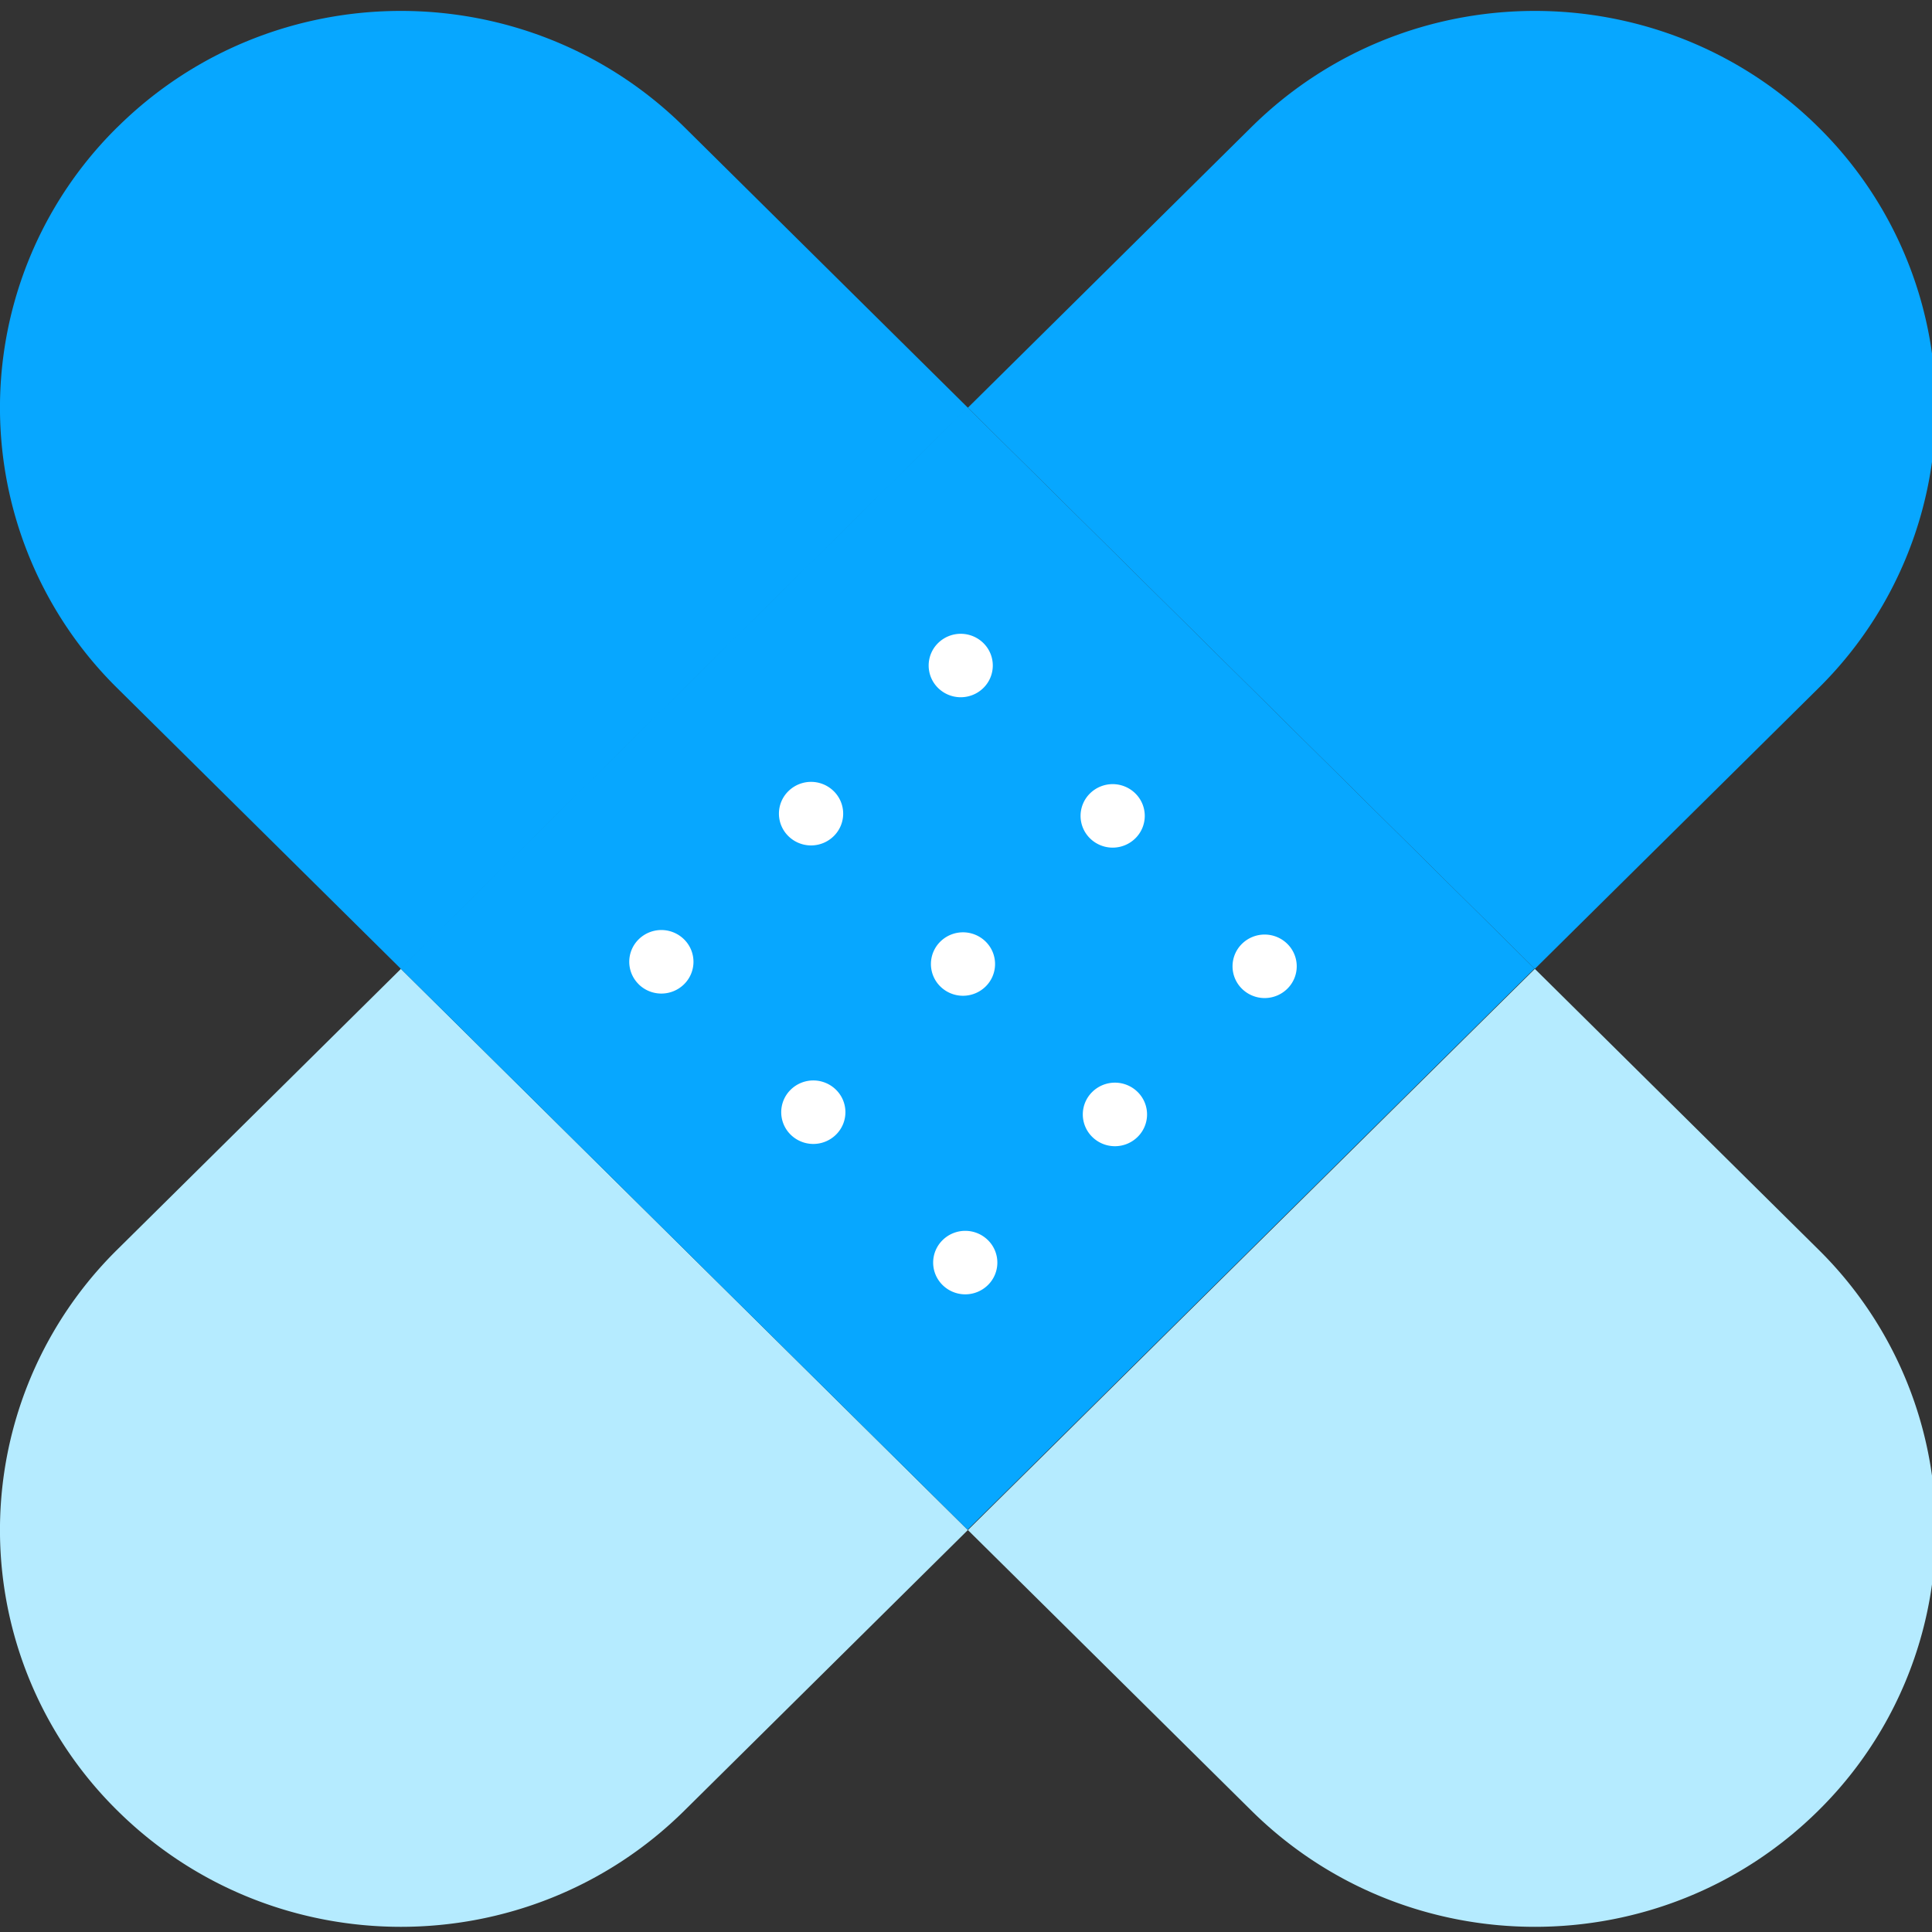
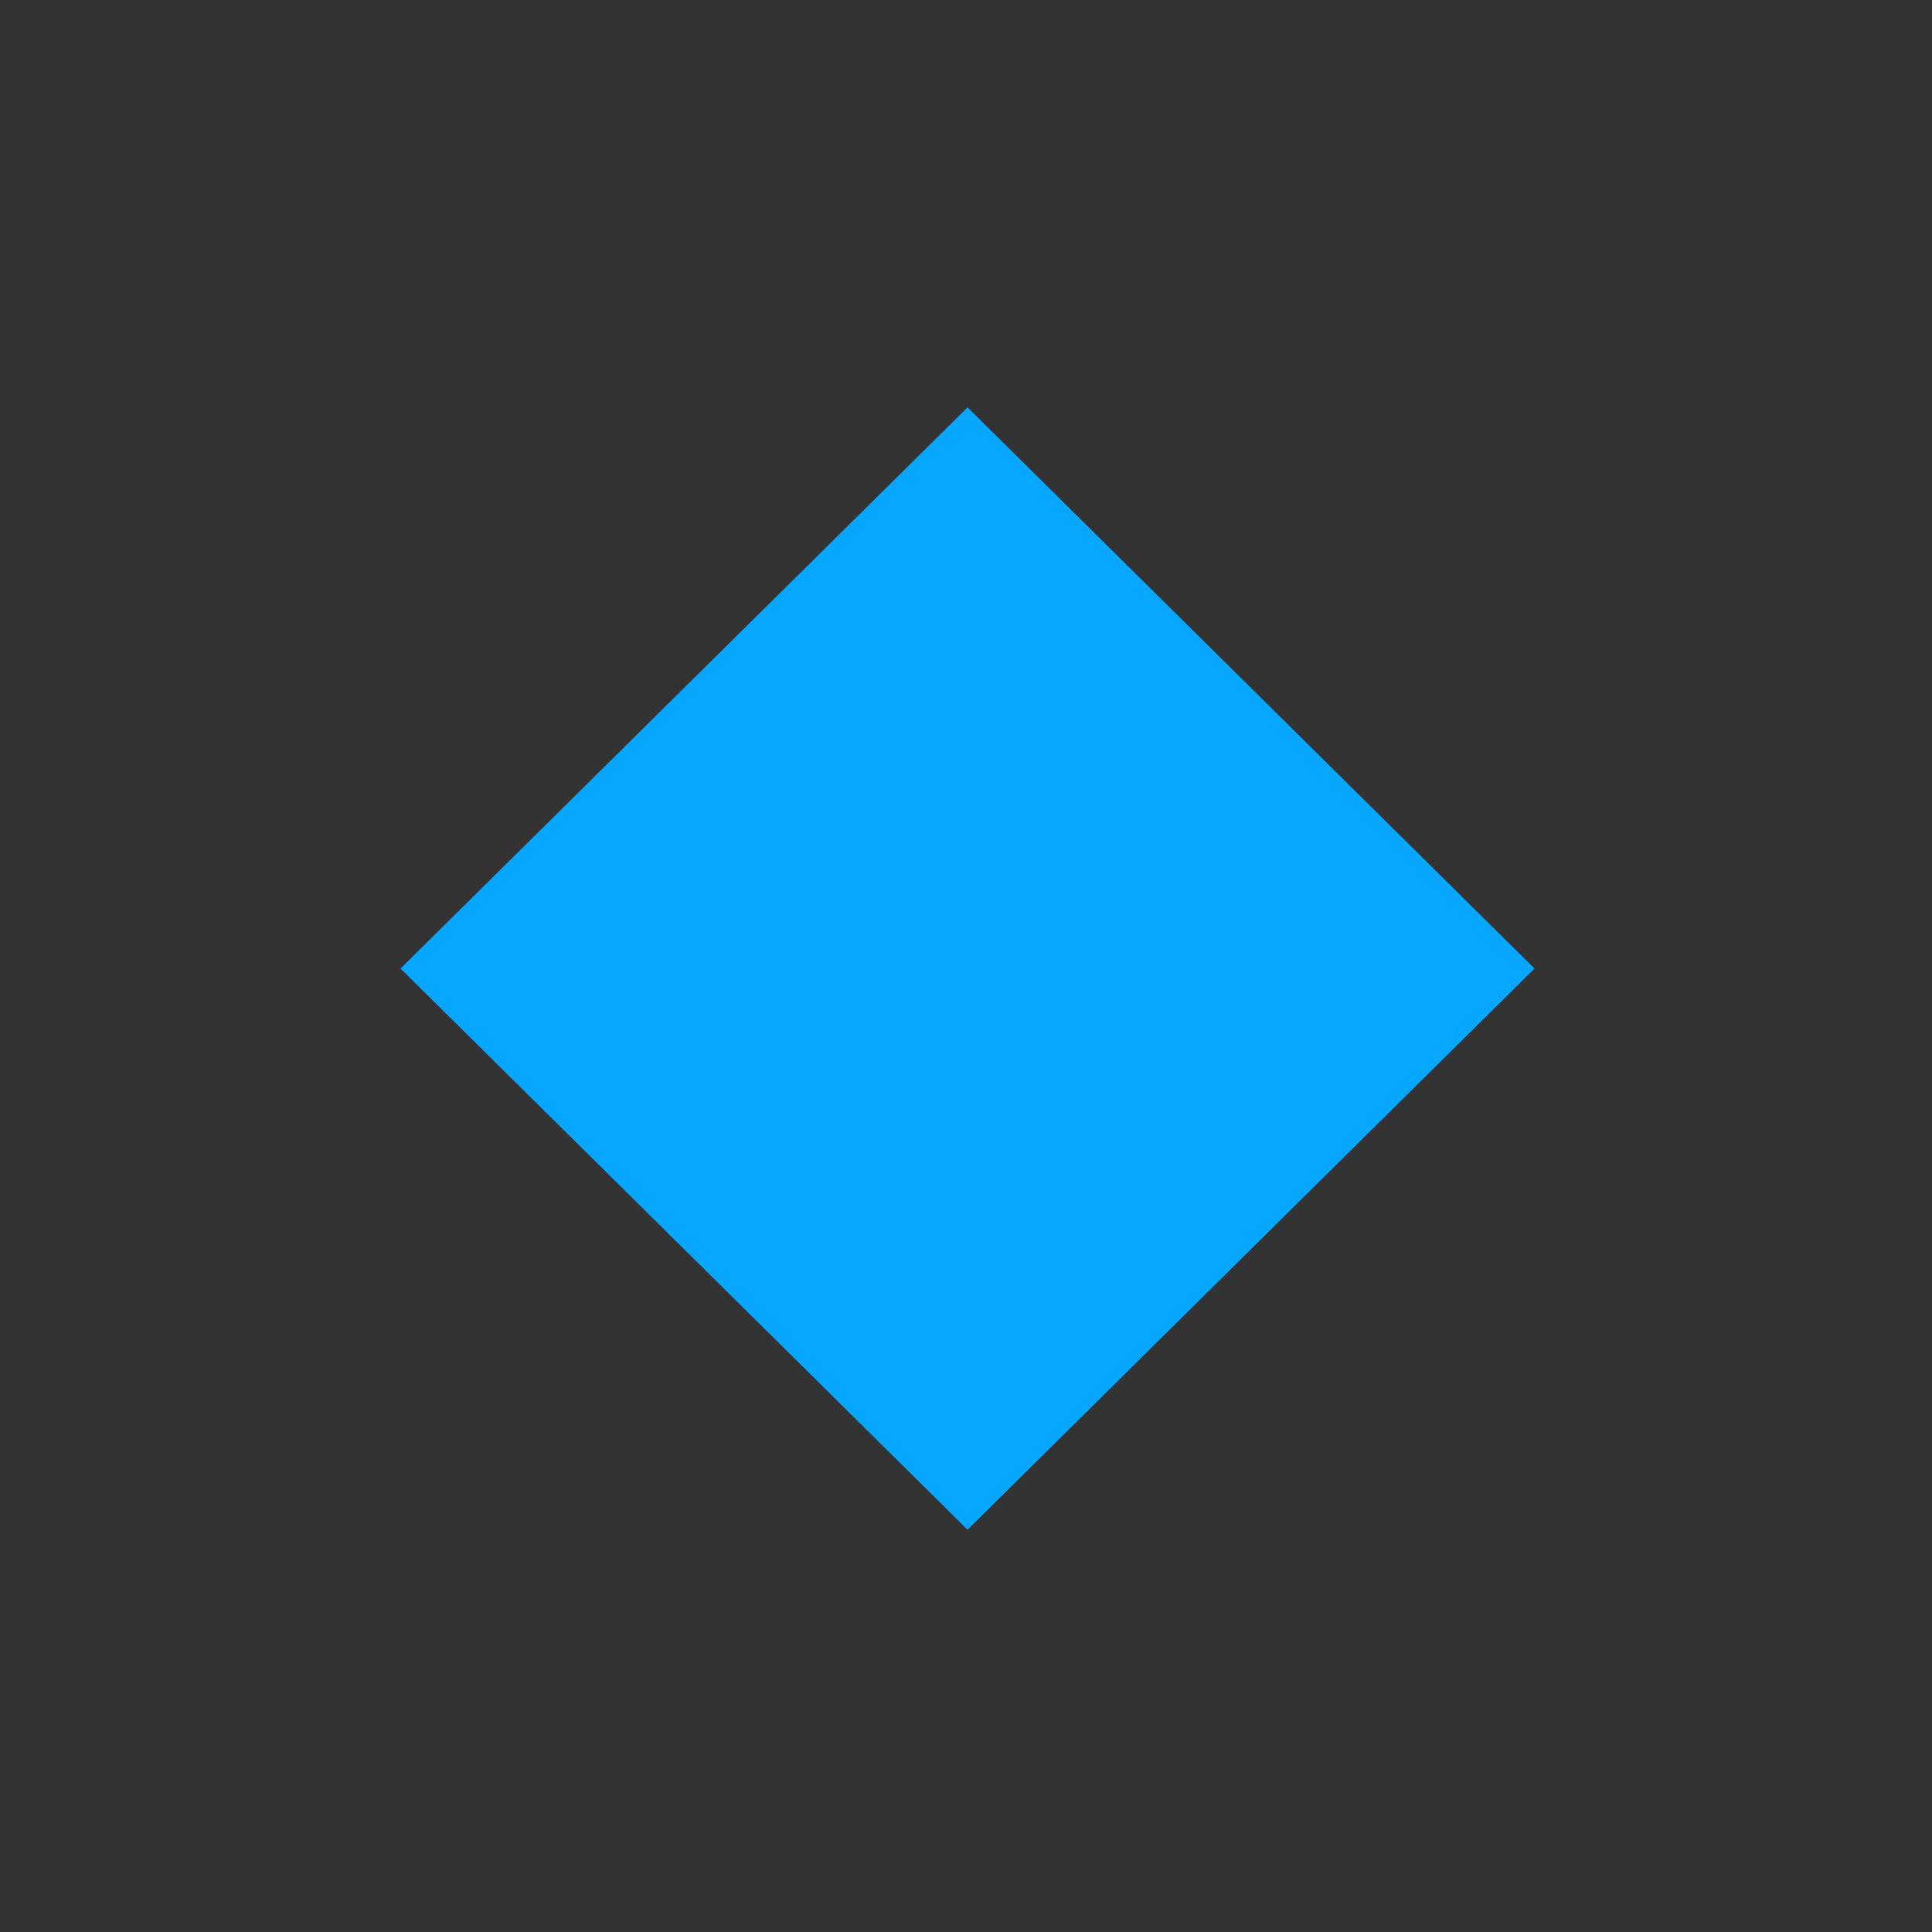
<svg xmlns="http://www.w3.org/2000/svg" width="80" height="80" viewBox="0 0 35 35">
  <rect x="0" y="0" width="35" height="35" fill="#333333" stroke="none" />
  <g fill="none" fill-rule="evenodd">
-     <path fill="#07A7FF" d="M2.127 2.303a7.136 7.136 0 0 0 0 10.166l5.136 5.083L17.534 7.386l-5.136-5.083c-2.836-2.807-7.435-2.807-10.27 0" />
-     <path fill="#B5EBFF" d="M17.534 27.718l5.136 5.083c2.836 2.807 7.435 2.807 10.271 0a7.136 7.136 0 0 0 0-10.166l-5.136-5.083-10.27 10.166zM2.127 32.801c2.836 2.807 7.435 2.807 10.271 0l5.136-5.083L7.263 17.552l-5.136 5.083a7.136 7.136 0 0 0 0 10.166" />
-     <path fill="#07A7FF" d="M32.941 2.303c-2.836-2.807-7.435-2.807-10.271 0l-5.136 5.083 10.271 10.166 5.136-5.083a7.137 7.137 0 0 0 0-10.166" />
    <path fill="#07A7FF" d="M17.528 7.38L7.256 17.546l10.272 10.166 10.271-10.166z" />
    <g fill="#FFF">
-       <path d="M11.57 17.83a.57.57 0 0 1 0-.813.585.585 0 0 1 .822 0 .57.57 0 0 1 0 .814.586.586 0 0 1-.822 0M14.323 20.555a.57.57 0 0 1 0-.813.585.585 0 0 1 .822 0 .57.57 0 0 1 0 .813.585.585 0 0 1-.822 0M17.076 23.28a.57.57 0 0 1 0-.814.585.585 0 0 1 .821 0 .57.57 0 0 1 0 .814.585.585 0 0 1-.821 0M14.282 15.147a.57.57 0 0 1 0-.814.585.585 0 0 1 .822 0 .57.57 0 0 1 0 .814.585.585 0 0 1-.822 0M17.035 17.871a.57.57 0 0 1 0-.813.585.585 0 0 1 .821 0 .57.57 0 0 1 0 .813.585.585 0 0 1-.821 0M19.787 20.596a.57.57 0 0 1 0-.814.585.585 0 0 1 .822 0 .57.57 0 0 1 0 .814.585.585 0 0 1-.822 0M16.994 12.463a.57.57 0 0 1 0-.813.585.585 0 0 1 .821 0 .57.57 0 0 1 0 .813.585.585 0 0 1-.821 0M19.746 15.187a.57.57 0 0 1 0-.813.585.585 0 0 1 .822 0 .57.57 0 0 1 0 .813.585.585 0 0 1-.822 0M22.499 17.912a.57.57 0 0 1 0-.813.585.585 0 0 1 .822 0 .57.57 0 0 1 0 .813.585.585 0 0 1-.822 0" />
-     </g>
+       </g>
  </g>
</svg>